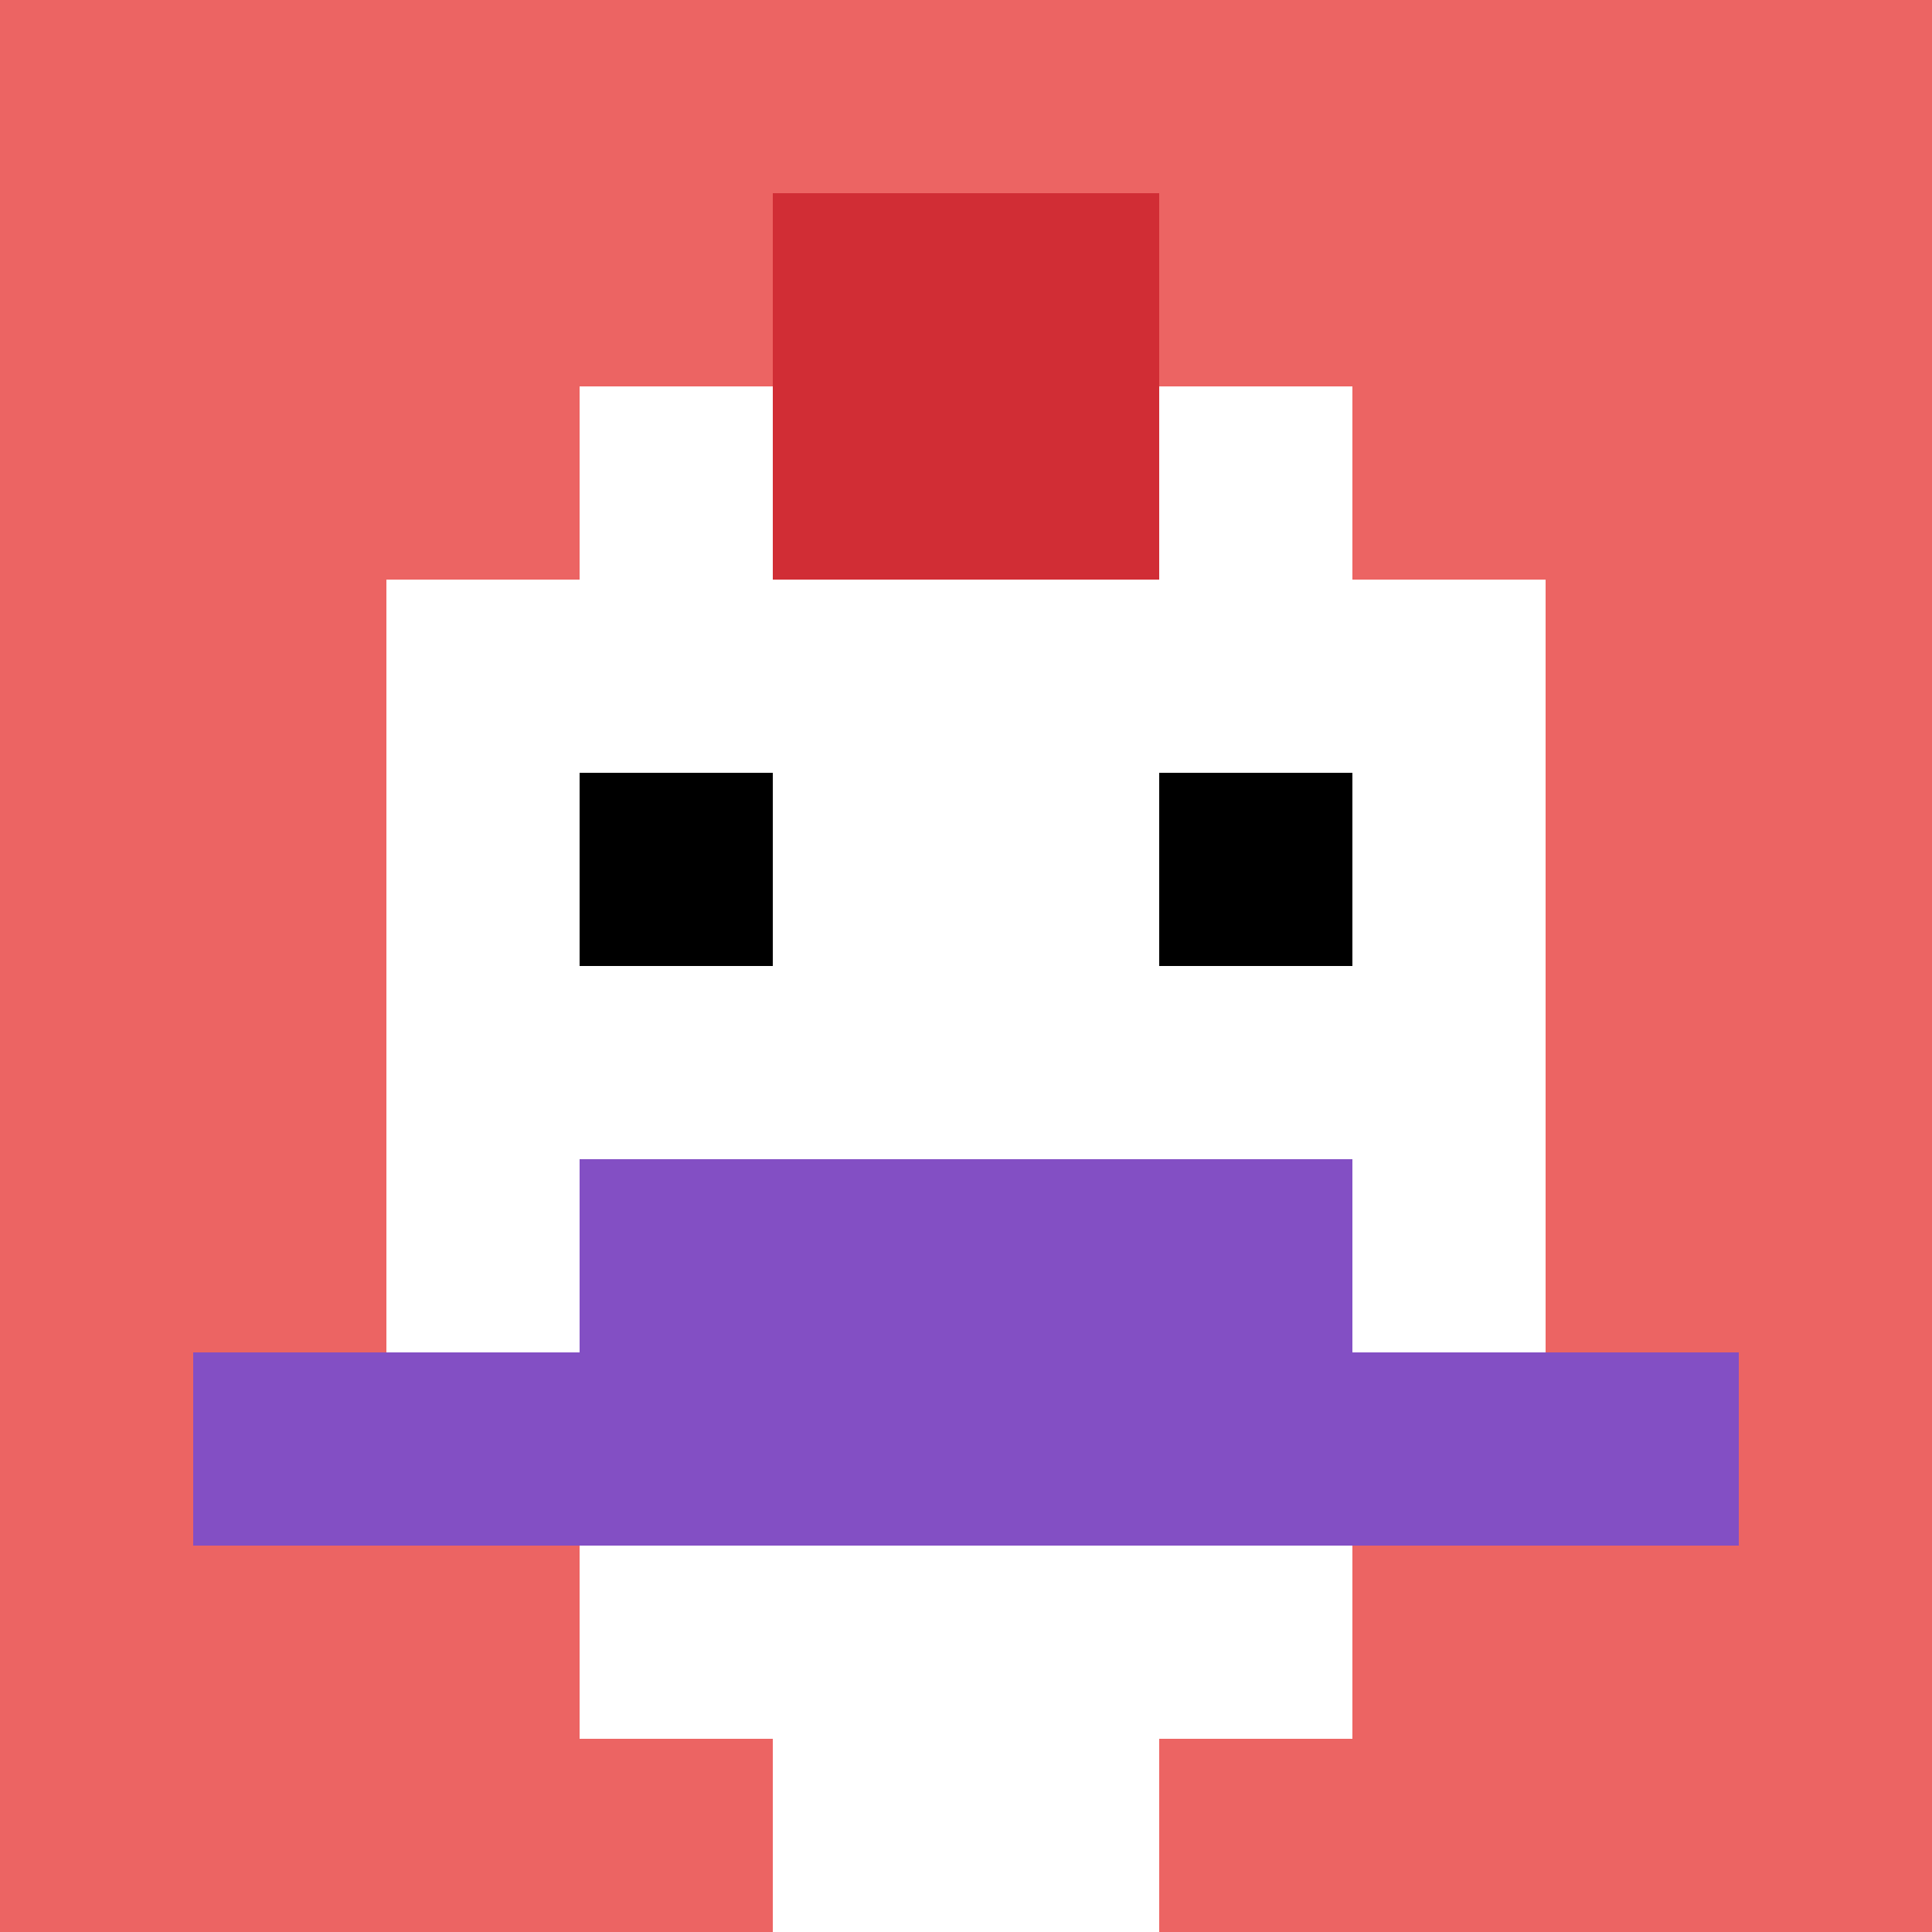
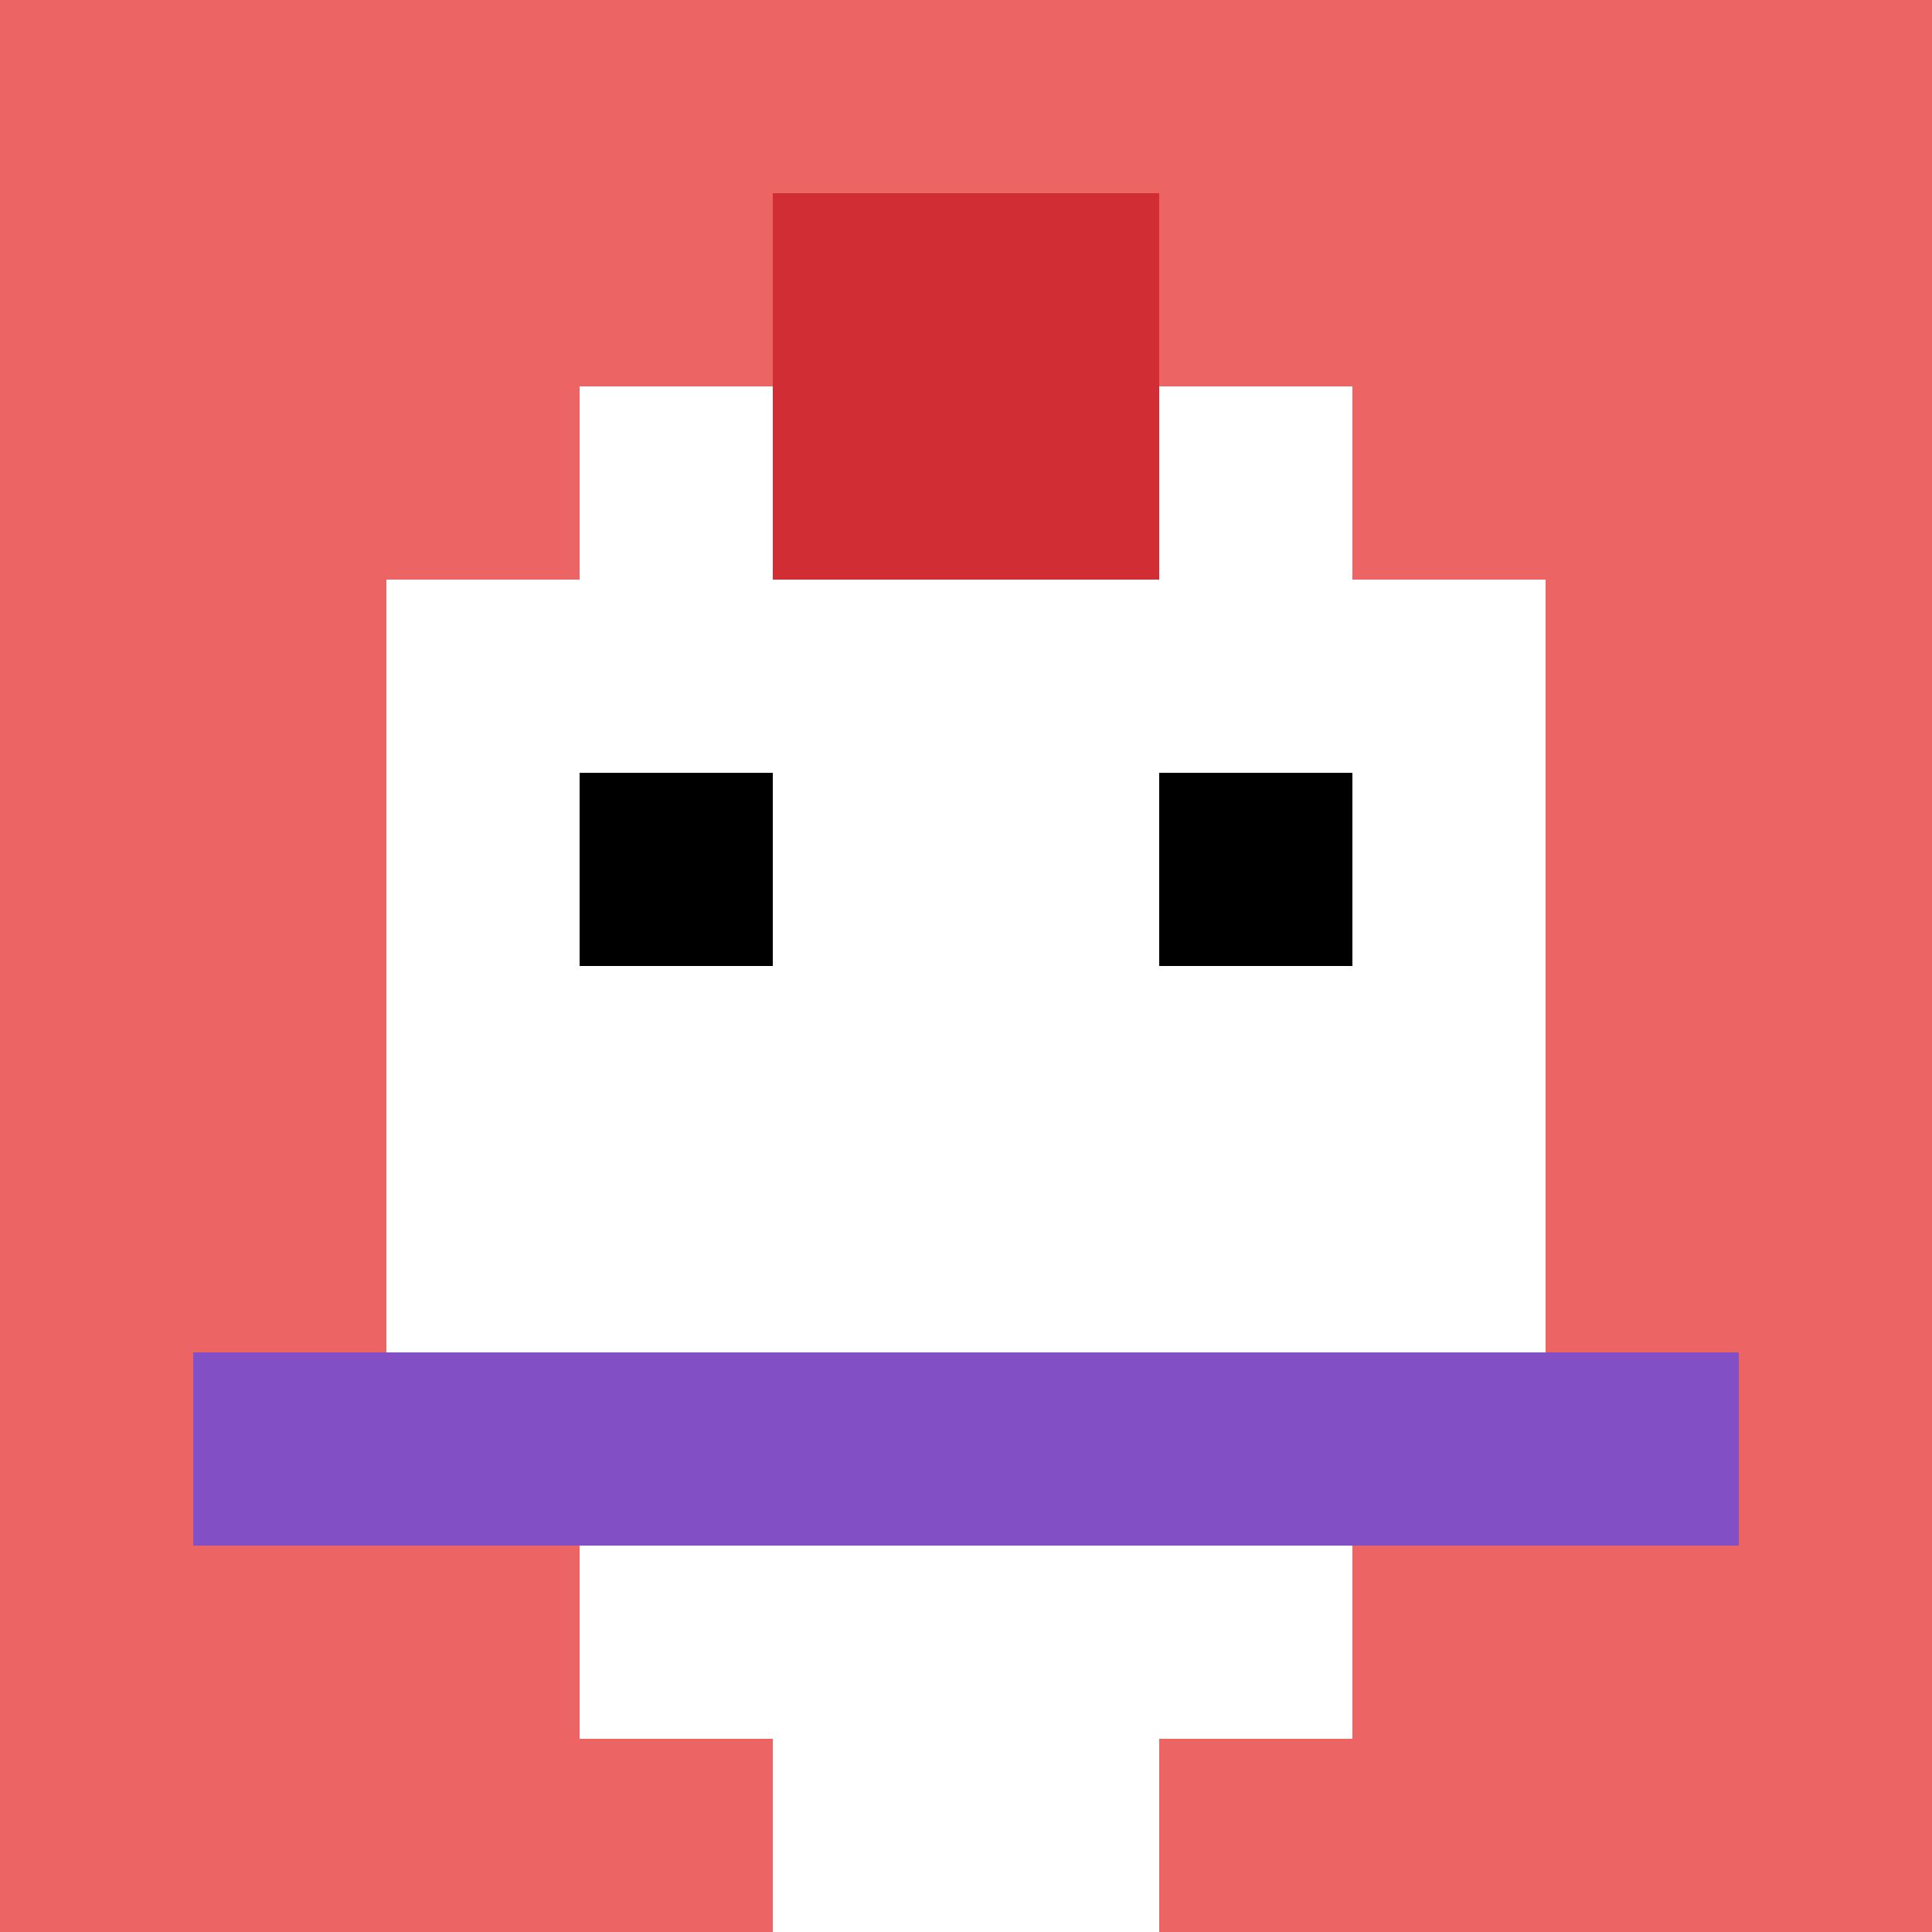
<svg xmlns="http://www.w3.org/2000/svg" version="1.1" width="934" height="934">
  <title>'goose-pfp-716278' by Dmitri Cherniak</title>
  <desc>seed=716278
backgroundColor=#ffffff
padding=35
innerPadding=0
timeout=500
dimension=1
border=false
Save=function(){return n.handleSave()}
frame=440

Rendered at Tue Oct 03 2023 22:34:34 GMT-0400 (Eastern Daylight Time)
Generated in &lt;1ms
</desc>
  <defs />
-   <rect width="100%" height="100%" fill="#ffffff" />
  <g>
    <g id="0-0">
      <rect x="0" y="0" height="934" width="934" fill="#EC6463" />
      <g>
        <rect id="0-0-3-2-4-7" x="280.2" y="186.8" width="373.6" height="653.8" fill="#ffffff" />
        <rect id="0-0-2-3-6-5" x="186.8" y="280.2" width="560.4" height="467" fill="#ffffff" />
        <rect id="0-0-4-8-2-2" x="373.6" y="747.2" width="186.8" height="186.8" fill="#ffffff" />
        <rect id="0-0-1-7-8-1" x="93.4" y="653.8" width="747.2" height="93.4" fill="#834FC4" />
-         <rect id="0-0-3-6-4-2" x="280.2" y="560.4" width="373.6" height="186.8" fill="#834FC4" />
        <rect id="0-0-3-4-1-1" x="280.2" y="373.6" width="93.4" height="93.4" fill="#000000" />
        <rect id="0-0-6-4-1-1" x="560.4" y="373.6" width="93.4" height="93.4" fill="#000000" />
        <rect id="0-0-4-1-2-2" x="373.6" y="93.4" width="186.8" height="186.8" fill="#D12D35" />
      </g>
      <rect x="0" y="0" stroke="white" stroke-width="0" height="934" width="934" fill="none" />
    </g>
  </g>
</svg>